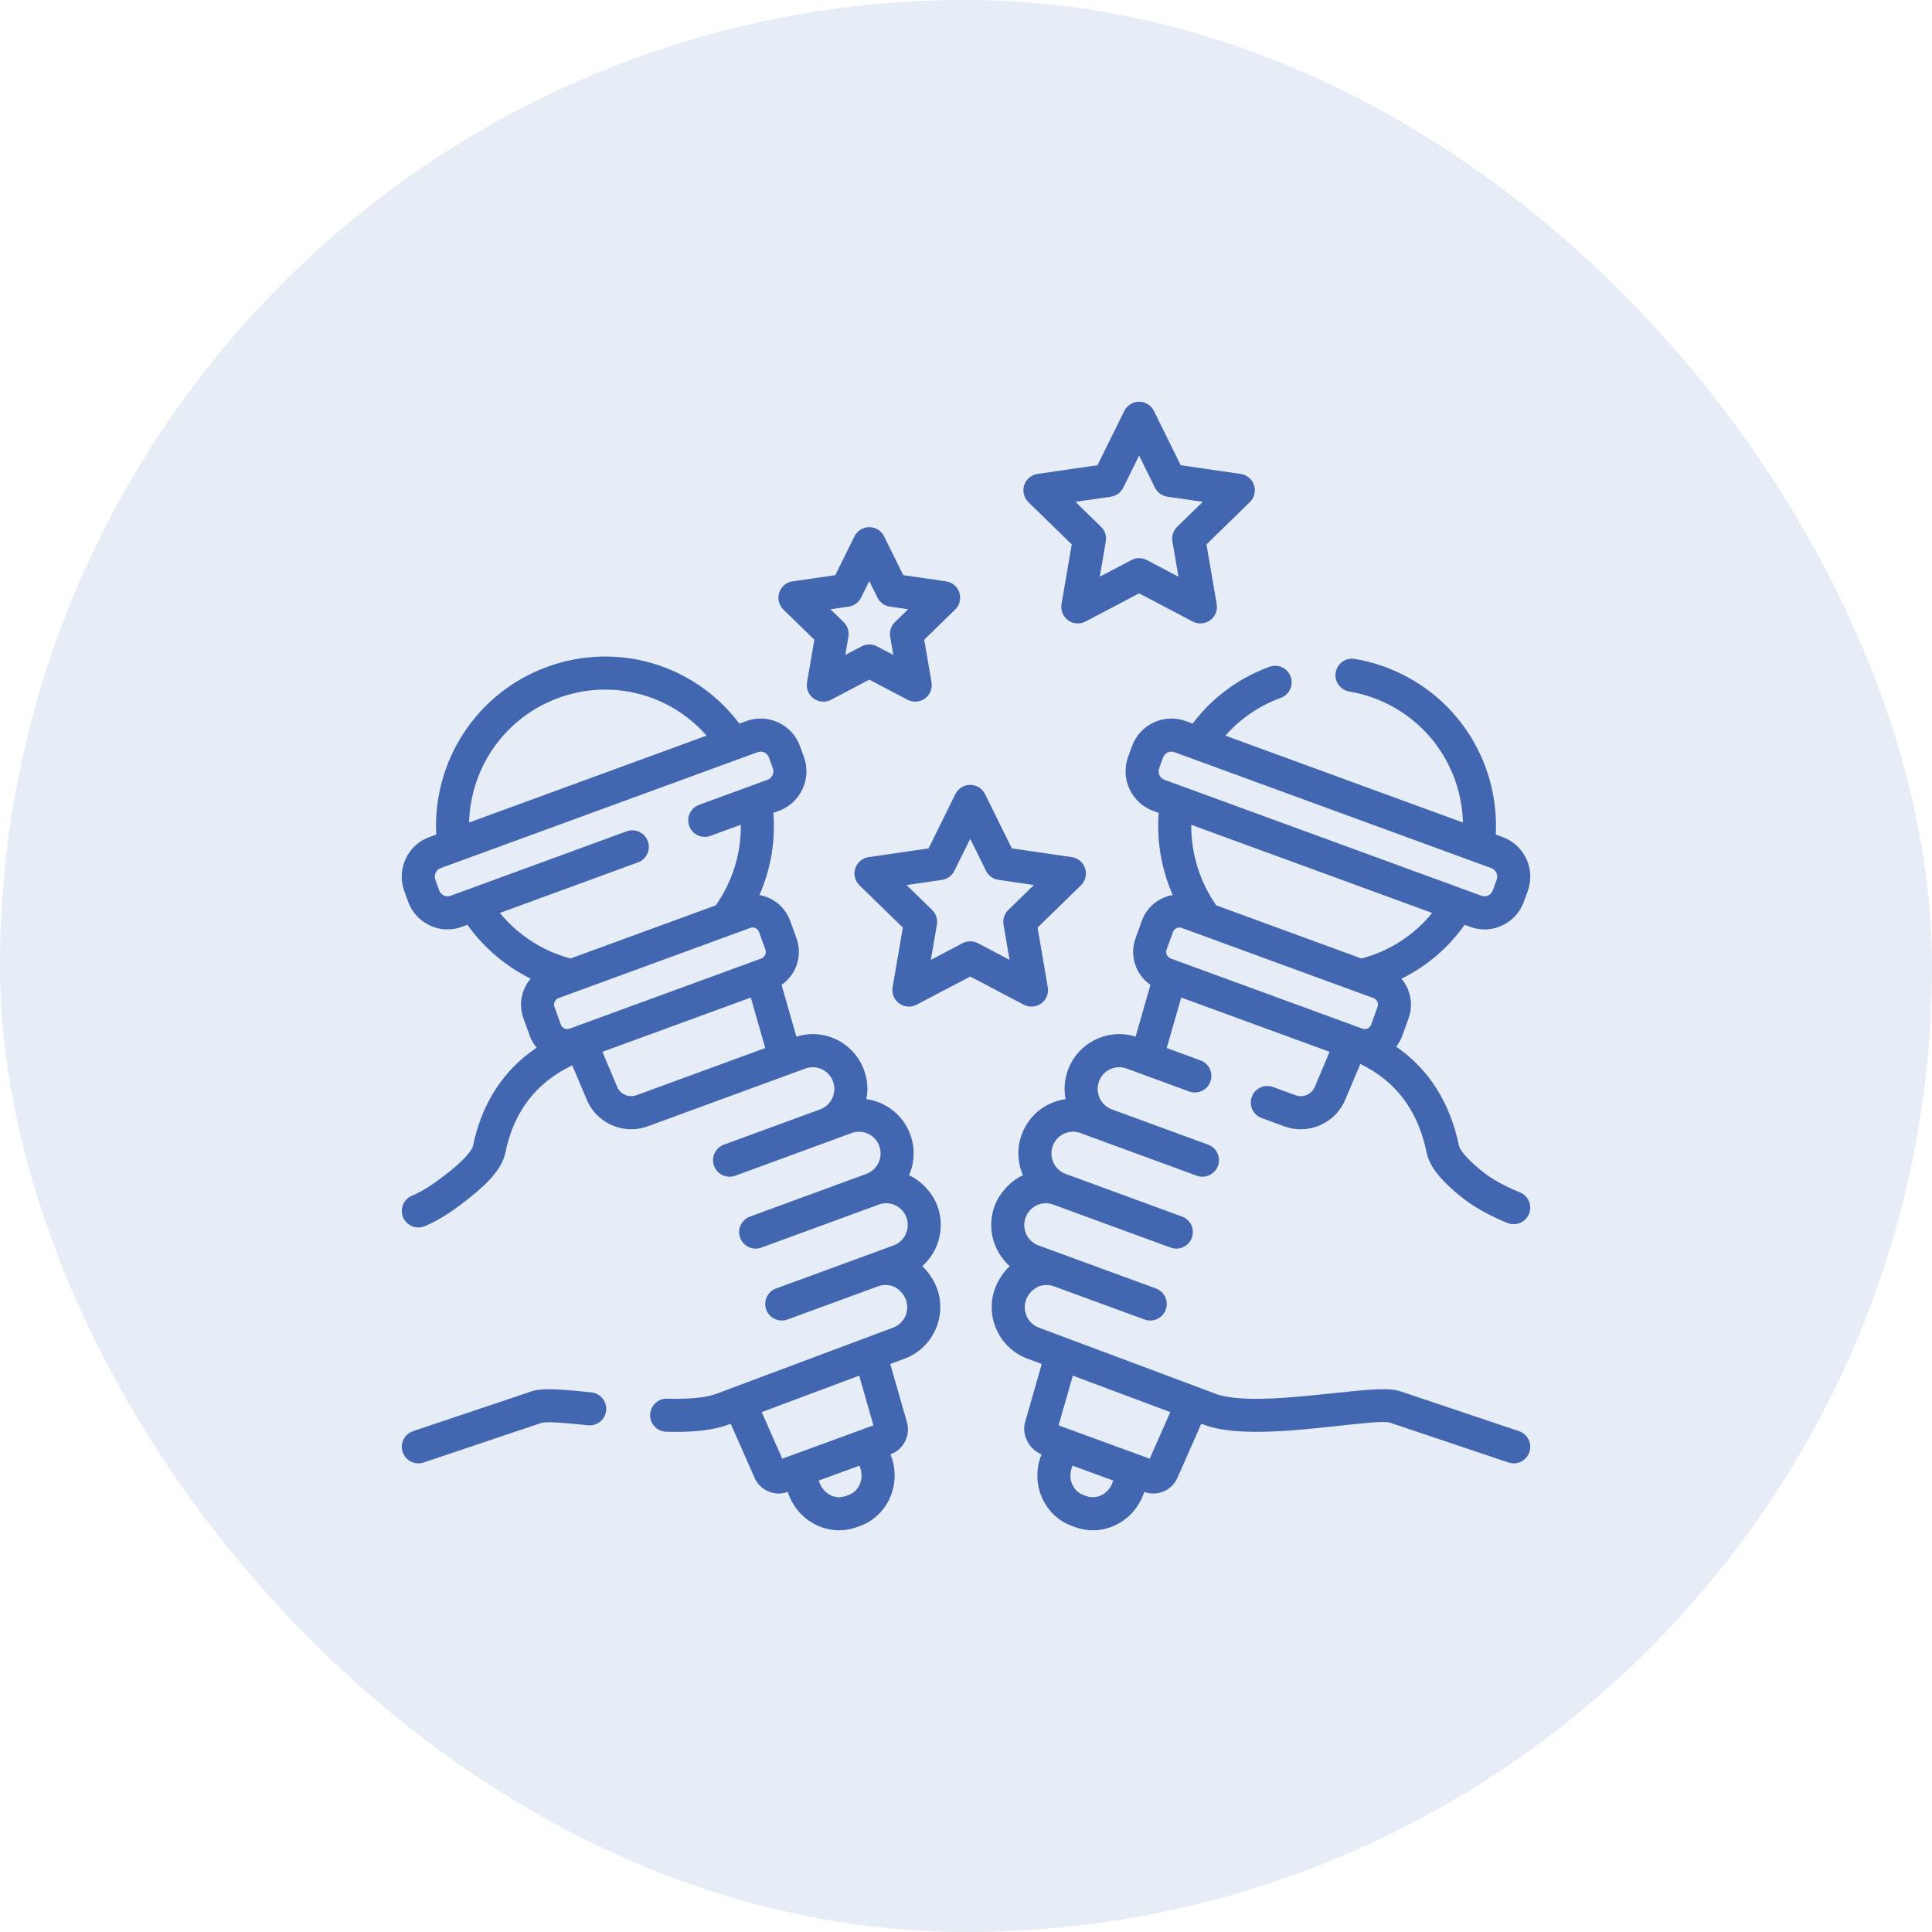
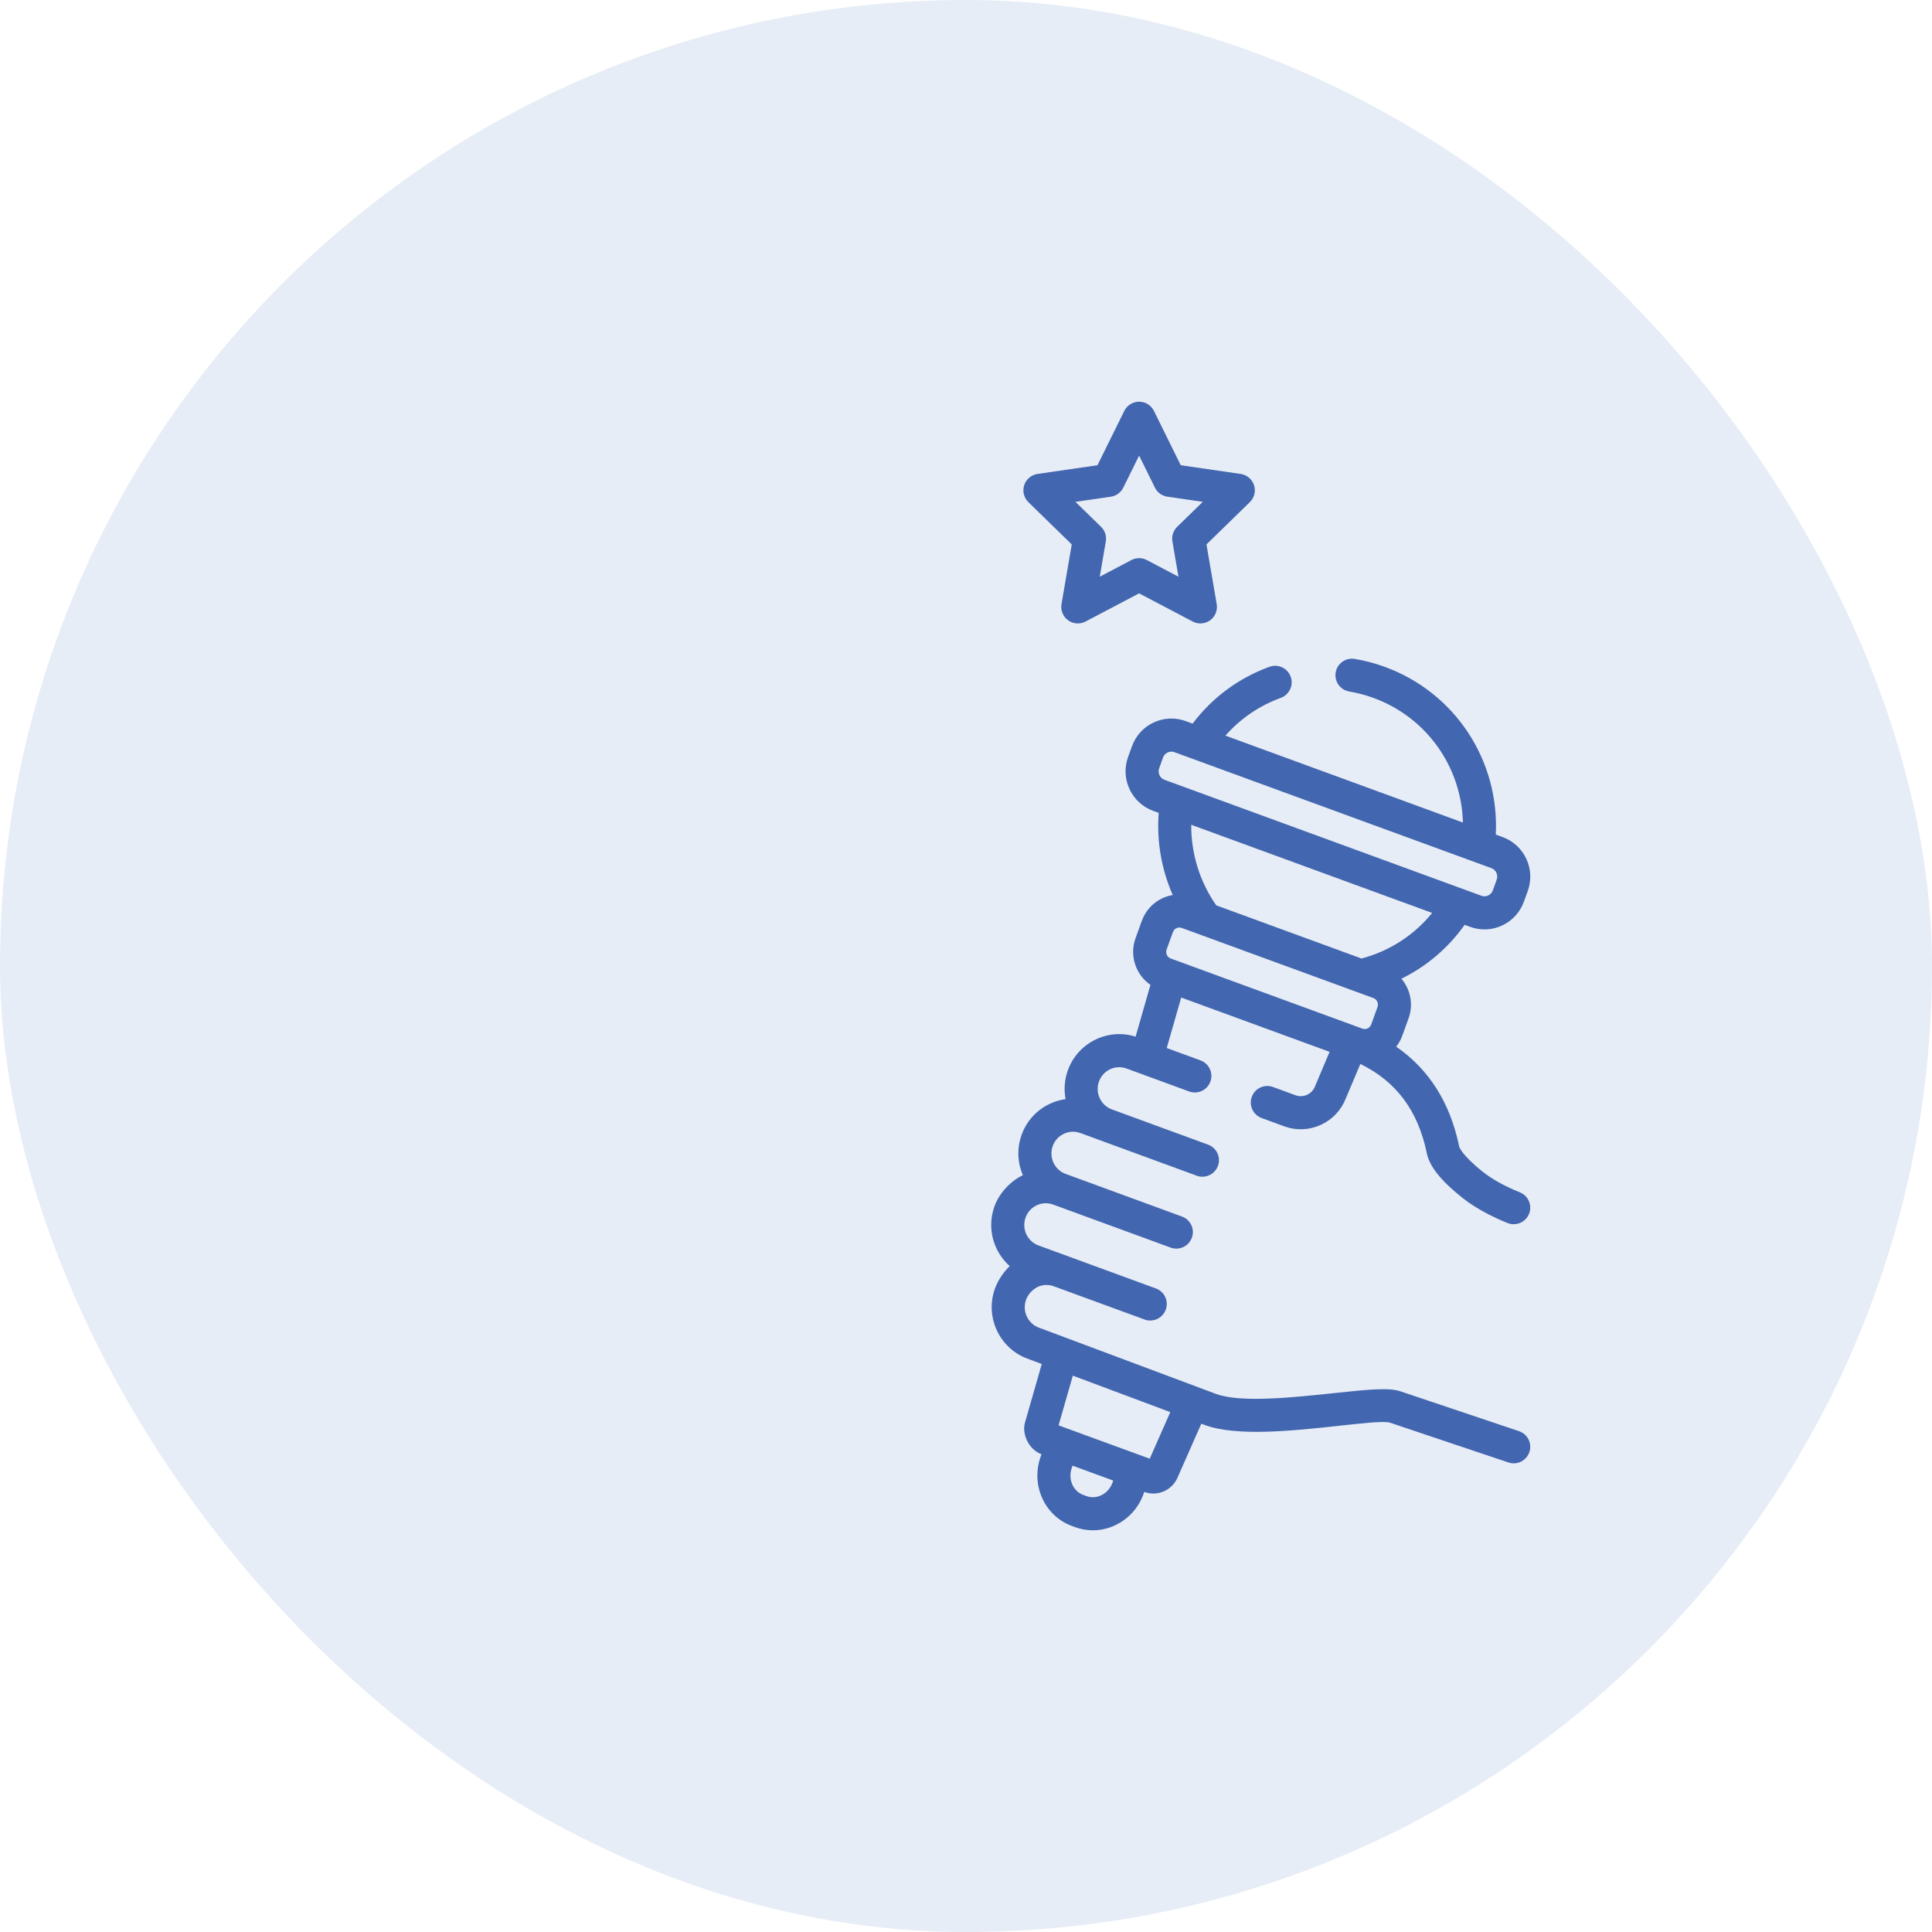
<svg xmlns="http://www.w3.org/2000/svg" width="101" height="101" viewBox="0 0 101 101" fill="none">
  <rect width="101" height="101" rx="50.5" fill="#D1DCEF" fill-opacity="0.5" />
  <g clip-path="url(#clip0_3916_28)">
-     <path d="M47.917 52.524L50.72 51.05L53.523 52.524C53.814 52.677 54.166 52.651 54.433 52.458C54.699 52.265 54.832 51.937 54.777 51.613L54.241 48.492L56.509 46.282C56.744 46.052 56.829 45.709 56.727 45.396C56.626 45.083 56.355 44.855 56.03 44.808L52.896 44.352L51.495 41.513C51.349 41.218 51.049 41.031 50.72 41.031C50.391 41.031 50.09 41.218 49.945 41.513L48.543 44.352L45.41 44.808C45.084 44.855 44.814 45.083 44.712 45.396C44.611 45.709 44.695 46.052 44.931 46.282L47.198 48.492L46.663 51.613C46.608 51.937 46.741 52.265 47.007 52.458C47.157 52.568 47.336 52.623 47.515 52.623C47.653 52.623 47.791 52.591 47.917 52.524ZM48.663 50.179L48.979 48.337C49.027 48.056 48.934 47.77 48.73 47.572L47.392 46.267L49.242 45.998C49.523 45.957 49.767 45.78 49.892 45.525L50.72 43.849L51.547 45.525C51.673 45.78 51.917 45.957 52.198 45.998L54.048 46.267L52.709 47.572C52.506 47.77 52.413 48.056 52.461 48.337L52.777 50.179L51.122 49.309C50.996 49.243 50.858 49.21 50.72 49.21C50.582 49.21 50.444 49.243 50.318 49.309L48.663 50.179Z" fill="#4266AF" />
-     <path d="M49.934 31.866C50.17 31.636 50.255 31.293 50.153 30.98C50.051 30.667 49.781 30.439 49.455 30.392L47.219 30.067L46.219 28.04C46.073 27.745 45.773 27.559 45.444 27.559C45.115 27.559 44.814 27.745 44.669 28.04L43.669 30.067L41.432 30.392C41.107 30.439 40.836 30.667 40.735 30.98C40.633 31.293 40.718 31.636 40.953 31.866L42.572 33.443L42.19 35.67C42.134 35.995 42.267 36.322 42.533 36.516C42.684 36.625 42.862 36.681 43.041 36.681C43.179 36.681 43.317 36.648 43.444 36.582L45.444 35.53L47.444 36.582C47.735 36.735 48.088 36.709 48.354 36.516C48.62 36.322 48.754 35.995 48.698 35.671L48.316 33.443L49.934 31.866ZM47.474 31.851L46.784 32.523C46.581 32.721 46.488 33.007 46.536 33.288L46.699 34.237L45.846 33.789C45.594 33.656 45.294 33.656 45.042 33.789L44.19 34.237L44.352 33.288C44.4 33.007 44.307 32.721 44.104 32.523L43.414 31.851L44.367 31.712C44.649 31.671 44.892 31.494 45.018 31.239L45.444 30.376L45.87 31.239C45.996 31.494 46.239 31.671 46.521 31.712L47.474 31.851Z" fill="#4266AF" />
    <path d="M65.338 26.25C65.574 26.021 65.659 25.677 65.557 25.365C65.455 25.052 65.185 24.824 64.859 24.776L61.726 24.321L60.325 21.482C60.179 21.187 59.879 21 59.55 21C59.221 21 58.92 21.187 58.775 21.482L57.373 24.321L54.24 24.776C53.914 24.824 53.644 25.052 53.542 25.365C53.441 25.677 53.526 26.021 53.761 26.251L56.028 28.461L55.493 31.582C55.438 31.906 55.571 32.233 55.837 32.427C56.103 32.62 56.456 32.646 56.747 32.493L59.55 31.019L62.352 32.493C62.479 32.559 62.617 32.592 62.754 32.592C62.934 32.592 63.112 32.536 63.263 32.427C63.529 32.233 63.662 31.906 63.606 31.581L63.071 28.461L65.338 26.25ZM62.878 26.235L61.539 27.54C61.335 27.739 61.242 28.025 61.291 28.305L61.607 30.148L59.952 29.278C59.7 29.145 59.399 29.145 59.148 29.278L57.493 30.148L57.809 28.305C57.857 28.025 57.764 27.739 57.56 27.54L56.221 26.235L58.072 25.966C58.353 25.925 58.596 25.749 58.722 25.494L59.55 23.817L60.377 25.494C60.503 25.749 60.746 25.925 61.028 25.966L62.878 26.235Z" fill="#4266AF" />
-     <path d="M30.92 72.791C29.118 72.601 28.261 72.553 27.724 72.758L21.594 74.817C21.142 74.969 20.898 75.459 21.05 75.912C21.172 76.273 21.508 76.501 21.869 76.501C21.96 76.501 22.053 76.486 22.145 76.456L28.294 74.389C28.646 74.284 29.994 74.435 30.738 74.51C31.213 74.558 31.639 74.216 31.689 73.742C31.739 73.267 31.395 72.842 30.92 72.791Z" fill="#4266AF" />
-     <path d="M49.01 63.059C48.805 62.465 48.225 61.757 47.525 61.438C47.806 60.789 47.85 60.035 47.59 59.319C47.329 58.598 46.803 58.023 46.109 57.701C45.846 57.579 45.572 57.498 45.294 57.46C45.387 56.97 45.355 56.449 45.172 55.947C44.911 55.226 44.385 54.651 43.691 54.328C43.04 54.025 42.314 53.979 41.634 54.194L40.858 51.487C41.621 50.959 41.968 49.963 41.638 49.05L41.308 48.138C41.117 47.611 40.733 47.19 40.226 46.954C40.056 46.875 39.879 46.822 39.699 46.79C40.295 45.446 40.546 43.977 40.427 42.495L40.718 42.389C41.852 41.974 42.439 40.71 42.027 39.572L41.824 39.013C41.624 38.459 41.221 38.017 40.688 37.769C40.158 37.522 39.563 37.496 39.013 37.697L38.654 37.829C36.326 34.74 32.275 33.519 28.603 34.862C24.935 36.205 22.612 39.759 22.805 43.628L22.442 43.761C21.308 44.176 20.721 45.439 21.133 46.578L21.335 47.137C21.536 47.691 21.939 48.132 22.472 48.38C22.766 48.517 23.079 48.586 23.394 48.586C23.648 48.586 23.902 48.542 24.146 48.452L24.435 48.347C25.285 49.542 26.429 50.511 27.74 51.16C27.269 51.715 27.098 52.501 27.363 53.234L27.694 54.146C27.777 54.377 27.901 54.587 28.053 54.771C26.301 55.952 25.183 57.681 24.72 59.934C24.719 59.938 24.622 60.354 23.471 61.268C22.682 61.895 22.052 62.299 21.546 62.503C21.104 62.682 20.89 63.185 21.068 63.628C21.204 63.965 21.528 64.169 21.87 64.169C21.977 64.169 22.087 64.149 22.193 64.106C23.075 63.751 23.959 63.088 24.546 62.621C25.676 61.724 26.269 60.981 26.413 60.281C26.857 58.12 28.006 56.612 29.916 55.692L30.63 57.384C30.865 58.013 31.328 58.514 31.936 58.797C32.548 59.082 33.235 59.111 33.87 58.878L42.106 55.859C42.387 55.756 42.691 55.769 42.962 55.895C43.236 56.023 43.444 56.251 43.548 56.536C43.762 57.125 43.461 57.778 42.879 57.994C42.881 57.994 37.867 59.831 37.843 59.84C37.395 60.004 37.165 60.501 37.329 60.949C37.493 61.397 37.99 61.627 38.438 61.463C39.188 61.188 43.97 59.435 44.524 59.232C44.805 59.129 45.109 59.142 45.38 59.268C45.654 59.395 45.862 59.623 45.966 59.909C46.18 60.499 45.878 61.153 45.293 61.368C45.287 61.373 39.235 63.588 39.207 63.599C38.759 63.763 38.529 64.26 38.693 64.708C38.857 65.156 39.354 65.386 39.802 65.222L45.944 62.971C46.225 62.868 46.529 62.881 46.8 63.007C47.074 63.135 47.282 63.362 47.386 63.648C47.6 64.238 47.298 64.893 46.713 65.107L40.571 67.358C40.123 67.522 39.893 68.019 40.057 68.467C40.185 68.817 40.516 69.034 40.869 69.034C40.968 69.034 41.068 69.017 41.166 68.981C41.165 68.982 45.883 67.251 45.909 67.243C46.19 67.14 46.494 67.153 46.765 67.279C46.949 67.365 47.225 67.597 47.361 67.947C47.573 68.533 47.275 69.187 46.695 69.403L37.426 72.872C36.893 73.067 36.034 73.15 34.872 73.12C34.394 73.109 33.998 73.484 33.986 73.961C33.973 74.438 34.35 74.835 34.827 74.848C34.996 74.852 35.16 74.855 35.319 74.855C36.475 74.855 37.363 74.736 38.026 74.493L38.199 74.428L39.447 77.257C39.673 77.768 40.178 78.078 40.708 78.078C40.864 78.078 41.023 78.051 41.177 77.994L41.18 77.993L41.22 78.102C41.485 78.834 42.013 79.415 42.708 79.739C43.079 79.912 43.474 80 43.868 80C44.182 80 44.495 79.945 44.797 79.834L44.966 79.772C46.399 79.248 47.129 77.619 46.594 76.141L46.553 76.027L46.561 76.024C47.237 75.777 47.61 75.041 47.412 74.349L46.54 71.307L47.301 71.022C48.764 70.475 49.52 68.831 48.986 67.358C48.867 67.024 48.607 66.562 48.213 66.19C49.068 65.433 49.423 64.198 49.01 63.059ZM39.797 50.108L29.776 53.775C29.657 53.819 29.555 53.786 29.506 53.763C29.455 53.739 29.363 53.681 29.318 53.557L28.988 52.645C28.919 52.455 29.016 52.244 29.203 52.176L39.224 48.509C39.268 48.493 39.308 48.487 39.345 48.487C39.41 48.487 39.463 48.506 39.495 48.521C39.546 48.544 39.637 48.602 39.682 48.726L40.012 49.638C40.081 49.828 39.985 50.039 39.797 50.108ZM29.197 36.485C31.978 35.468 35.029 36.281 36.939 38.456L24.523 42.999C24.598 40.099 26.418 37.502 29.197 36.485ZM26.132 47.725L33.353 45.083C33.801 44.919 34.032 44.423 33.867 43.975C33.703 43.526 33.207 43.296 32.759 43.46L23.552 46.829C23.437 46.871 23.313 46.865 23.202 46.814C23.089 46.761 23.003 46.667 22.96 46.548L22.758 45.989C22.669 45.744 22.794 45.473 23.035 45.384L39.607 39.321C39.722 39.279 39.846 39.284 39.957 39.336C40.07 39.388 40.156 39.483 40.199 39.601L40.402 40.16C40.49 40.405 40.366 40.677 40.124 40.765L36.546 42.074C36.098 42.238 35.868 42.734 36.032 43.183C36.196 43.631 36.692 43.861 37.14 43.697L38.727 43.117C38.747 44.617 38.295 46.082 37.417 47.33L29.825 50.107C28.377 49.724 27.075 48.879 26.132 47.725ZM33.274 57.255C33.074 57.329 32.858 57.319 32.664 57.23C32.469 57.139 32.32 56.976 32.246 56.771C32.232 56.73 31.528 55.072 31.493 54.987L39.25 52.149L40.006 54.788L33.274 57.255ZM44.968 76.73C45.18 77.315 44.912 77.951 44.371 78.15L44.202 78.211C43.956 78.302 43.684 78.288 43.438 78.173C43.163 78.045 42.952 77.811 42.845 77.513L42.803 77.399L44.929 76.621L44.968 76.73ZM45.66 74.513L40.895 76.257L39.82 73.822L44.916 71.915L45.66 74.513Z" fill="#4266AF" />
    <path d="M79.409 74.817L73.277 72.757C72.672 72.528 71.674 72.621 69.689 72.833C67.656 73.05 64.871 73.348 63.58 72.874L54.306 69.404C53.726 69.187 53.427 68.534 53.64 67.948C53.715 67.736 53.892 67.469 54.236 67.28C54.507 67.154 54.811 67.141 55.091 67.244C55.094 67.245 55.097 67.245 55.1 67.247L59.835 68.981C59.933 69.017 60.033 69.034 60.132 69.034C60.484 69.034 60.815 68.817 60.943 68.467C61.108 68.019 60.877 67.523 60.429 67.358L54.288 65.108C53.703 64.893 53.401 64.239 53.615 63.649C53.718 63.363 53.927 63.135 54.201 63.008C54.472 62.881 54.776 62.869 55.056 62.972C55.1 62.985 61.126 65.197 61.199 65.222C61.297 65.258 61.397 65.275 61.496 65.275C61.848 65.275 62.179 65.058 62.307 64.708C62.472 64.26 62.242 63.764 61.794 63.599L55.707 61.368C55.122 61.154 54.821 60.499 55.035 59.91C55.138 59.623 55.347 59.396 55.62 59.268C55.892 59.142 56.196 59.129 56.477 59.232C57.175 59.488 61.797 61.183 62.563 61.463C62.661 61.499 62.761 61.516 62.86 61.516C63.212 61.516 63.543 61.299 63.672 60.949C63.836 60.501 63.606 60.005 63.157 59.84C63.158 59.84 58.147 58.004 58.12 57.994C57.539 57.777 57.239 57.125 57.452 56.537C57.556 56.251 57.764 56.023 58.038 55.896C58.309 55.769 58.613 55.757 58.894 55.86L62.166 57.059C62.614 57.223 63.111 56.993 63.275 56.545C63.44 56.097 63.209 55.6 62.761 55.436L60.994 54.788L61.751 52.149L69.507 54.987C69.497 55.016 68.788 56.683 68.754 56.772C68.68 56.976 68.531 57.139 68.336 57.23C68.142 57.32 67.926 57.329 67.725 57.256L66.55 56.825C66.102 56.66 65.605 56.891 65.441 57.339C65.277 57.787 65.507 58.283 65.955 58.448L67.13 58.879C67.765 59.111 68.452 59.083 69.065 58.797C69.672 58.514 70.135 58.013 70.37 57.385L71.116 55.621C72.994 56.537 74.133 58.069 74.588 60.282C74.732 60.981 75.325 61.724 76.454 62.622C77.224 63.233 78.16 63.674 78.81 63.936C78.916 63.979 79.025 63.999 79.133 63.999C79.475 63.999 79.799 63.795 79.935 63.458C80.113 63.015 79.899 62.512 79.457 62.333C78.676 62.019 78.01 61.65 77.529 61.268C76.378 60.354 76.282 59.938 76.281 59.934C75.811 57.65 74.707 55.904 72.991 54.718C73.123 54.547 73.231 54.356 73.307 54.146L73.637 53.234C73.901 52.504 73.732 51.719 73.263 51.165C74.578 50.519 75.713 49.557 76.567 48.348L76.854 48.453C77.099 48.542 77.353 48.587 77.606 48.587C77.921 48.587 78.235 48.518 78.528 48.381C79.061 48.133 79.465 47.691 79.665 47.138L79.868 46.578C80.28 45.44 79.692 44.176 78.558 43.762L78.196 43.629C78.39 39.758 76.073 36.208 72.397 34.863C71.885 34.675 71.355 34.535 70.822 34.446C70.351 34.367 69.905 34.684 69.826 35.155C69.747 35.626 70.065 36.071 70.536 36.15C70.964 36.222 71.391 36.335 71.803 36.486C74.588 37.505 76.404 40.098 76.477 43L64.062 38.457C64.842 37.57 65.828 36.894 66.958 36.482C67.406 36.318 67.637 35.822 67.473 35.374C67.31 34.925 66.814 34.695 66.365 34.858C64.75 35.447 63.371 36.47 62.346 37.829L61.987 37.697C61.438 37.496 60.843 37.522 60.312 37.769C59.78 38.017 59.376 38.459 59.176 39.013L58.973 39.572C58.561 40.71 59.148 41.974 60.282 42.389L60.574 42.495C60.46 43.961 60.717 45.444 61.307 46.789C61.125 46.821 60.946 46.874 60.774 46.954C60.267 47.191 59.883 47.611 59.692 48.138L59.362 49.05C59.032 49.963 59.379 50.959 60.142 51.487L59.366 54.194C58.686 53.979 57.96 54.025 57.309 54.328C56.615 54.651 56.089 55.226 55.827 55.947C55.645 56.449 55.613 56.969 55.706 57.46C55.428 57.498 55.153 57.578 54.891 57.701C54.197 58.023 53.671 58.598 53.41 59.319C53.15 60.035 53.194 60.789 53.475 61.438C52.901 61.693 52.248 62.333 51.99 63.059C51.576 64.198 51.932 65.433 52.787 66.19C52.545 66.41 52.2 66.85 52.015 67.358C51.48 68.831 52.236 70.475 53.7 71.023L54.461 71.307L53.589 74.349C53.403 74.94 53.767 75.773 54.448 76.028L54.406 76.141C53.871 77.619 54.602 79.248 56.034 79.772L56.204 79.835C56.505 79.945 56.818 80 57.132 80C57.526 80 57.921 79.913 58.292 79.74C58.987 79.416 59.515 78.834 59.781 78.102L59.82 77.993L59.823 77.995C59.977 78.051 60.136 78.078 60.292 78.078C60.822 78.078 61.327 77.768 61.553 77.257L62.801 74.428L62.979 74.495C64.653 75.109 67.547 74.8 69.872 74.551C70.968 74.434 72.338 74.263 72.67 74.376C72.75 74.403 78.828 76.444 78.858 76.455C78.949 76.486 79.042 76.501 79.133 76.501C79.494 76.501 79.831 76.272 79.952 75.911C80.105 75.459 79.861 74.969 79.409 74.817ZM60.599 40.161L60.801 39.601C60.844 39.483 60.93 39.389 61.043 39.336C61.104 39.307 61.17 39.293 61.236 39.293C61.289 39.293 61.342 39.302 61.393 39.321L77.965 45.384C78.207 45.473 78.331 45.744 78.243 45.989L78.04 46.549C77.997 46.667 77.911 46.761 77.798 46.814C77.687 46.866 77.563 46.871 77.448 46.829L60.876 40.766C60.634 40.677 60.51 40.406 60.599 40.161ZM74.87 47.726C73.927 48.887 72.643 49.721 71.177 50.109L63.584 47.33C62.719 46.1 62.262 44.611 62.276 43.118L74.87 47.726ZM60.988 49.638L61.318 48.727C61.363 48.603 61.454 48.544 61.505 48.521C61.555 48.498 61.656 48.465 61.776 48.509L71.797 52.176C71.984 52.245 72.081 52.455 72.012 52.646L71.682 53.557C71.637 53.681 71.545 53.739 71.495 53.763C71.445 53.786 71.343 53.819 71.224 53.775C70.926 53.666 61.216 50.113 61.203 50.108C61.015 50.039 60.919 49.829 60.988 49.638ZM58.156 77.514C58.048 77.811 57.837 78.045 57.562 78.174C57.316 78.288 57.044 78.302 56.798 78.212L56.629 78.15C56.088 77.952 55.82 77.315 56.032 76.73L56.071 76.622L58.197 77.4L58.156 77.514ZM60.105 76.257L55.34 74.514L56.085 71.915L61.18 73.822L60.105 76.257Z" fill="#4266AF" />
  </g>
  <defs>
    <clipPath id="clip0_3916_28">
      <rect width="59" height="59" fill="white" transform="translate(21 21)" />
    </clipPath>
  </defs>
</svg>